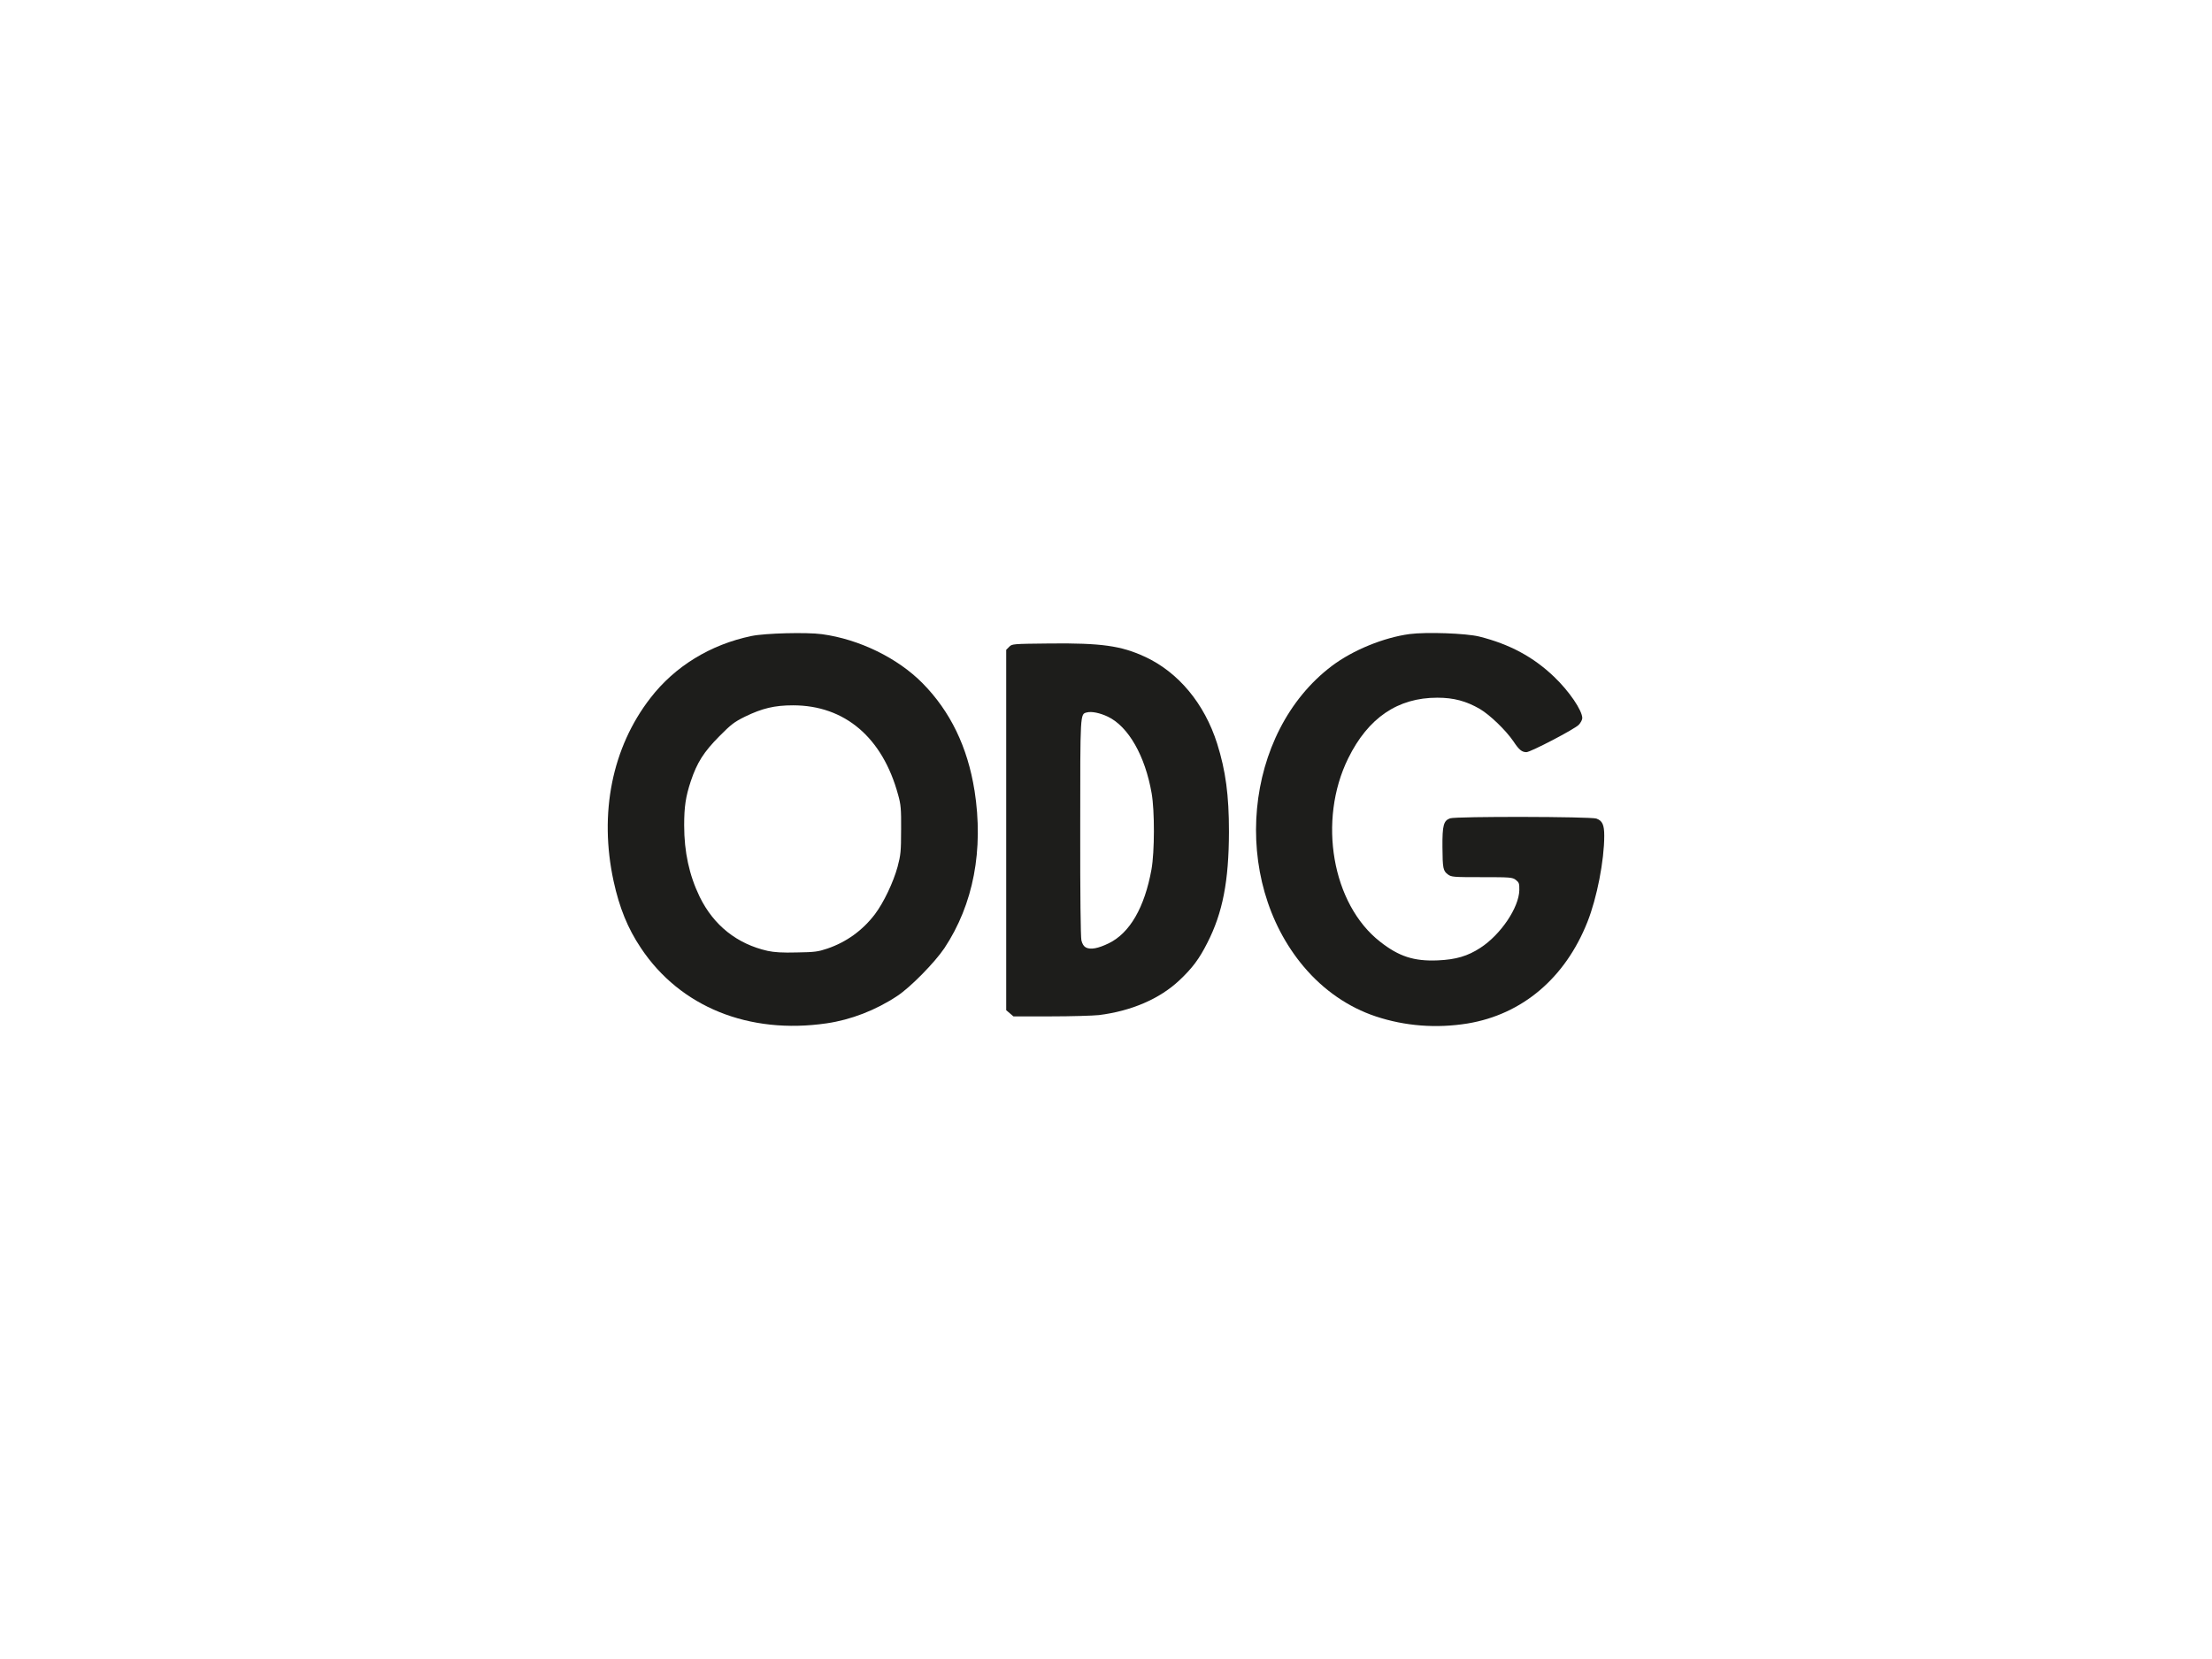
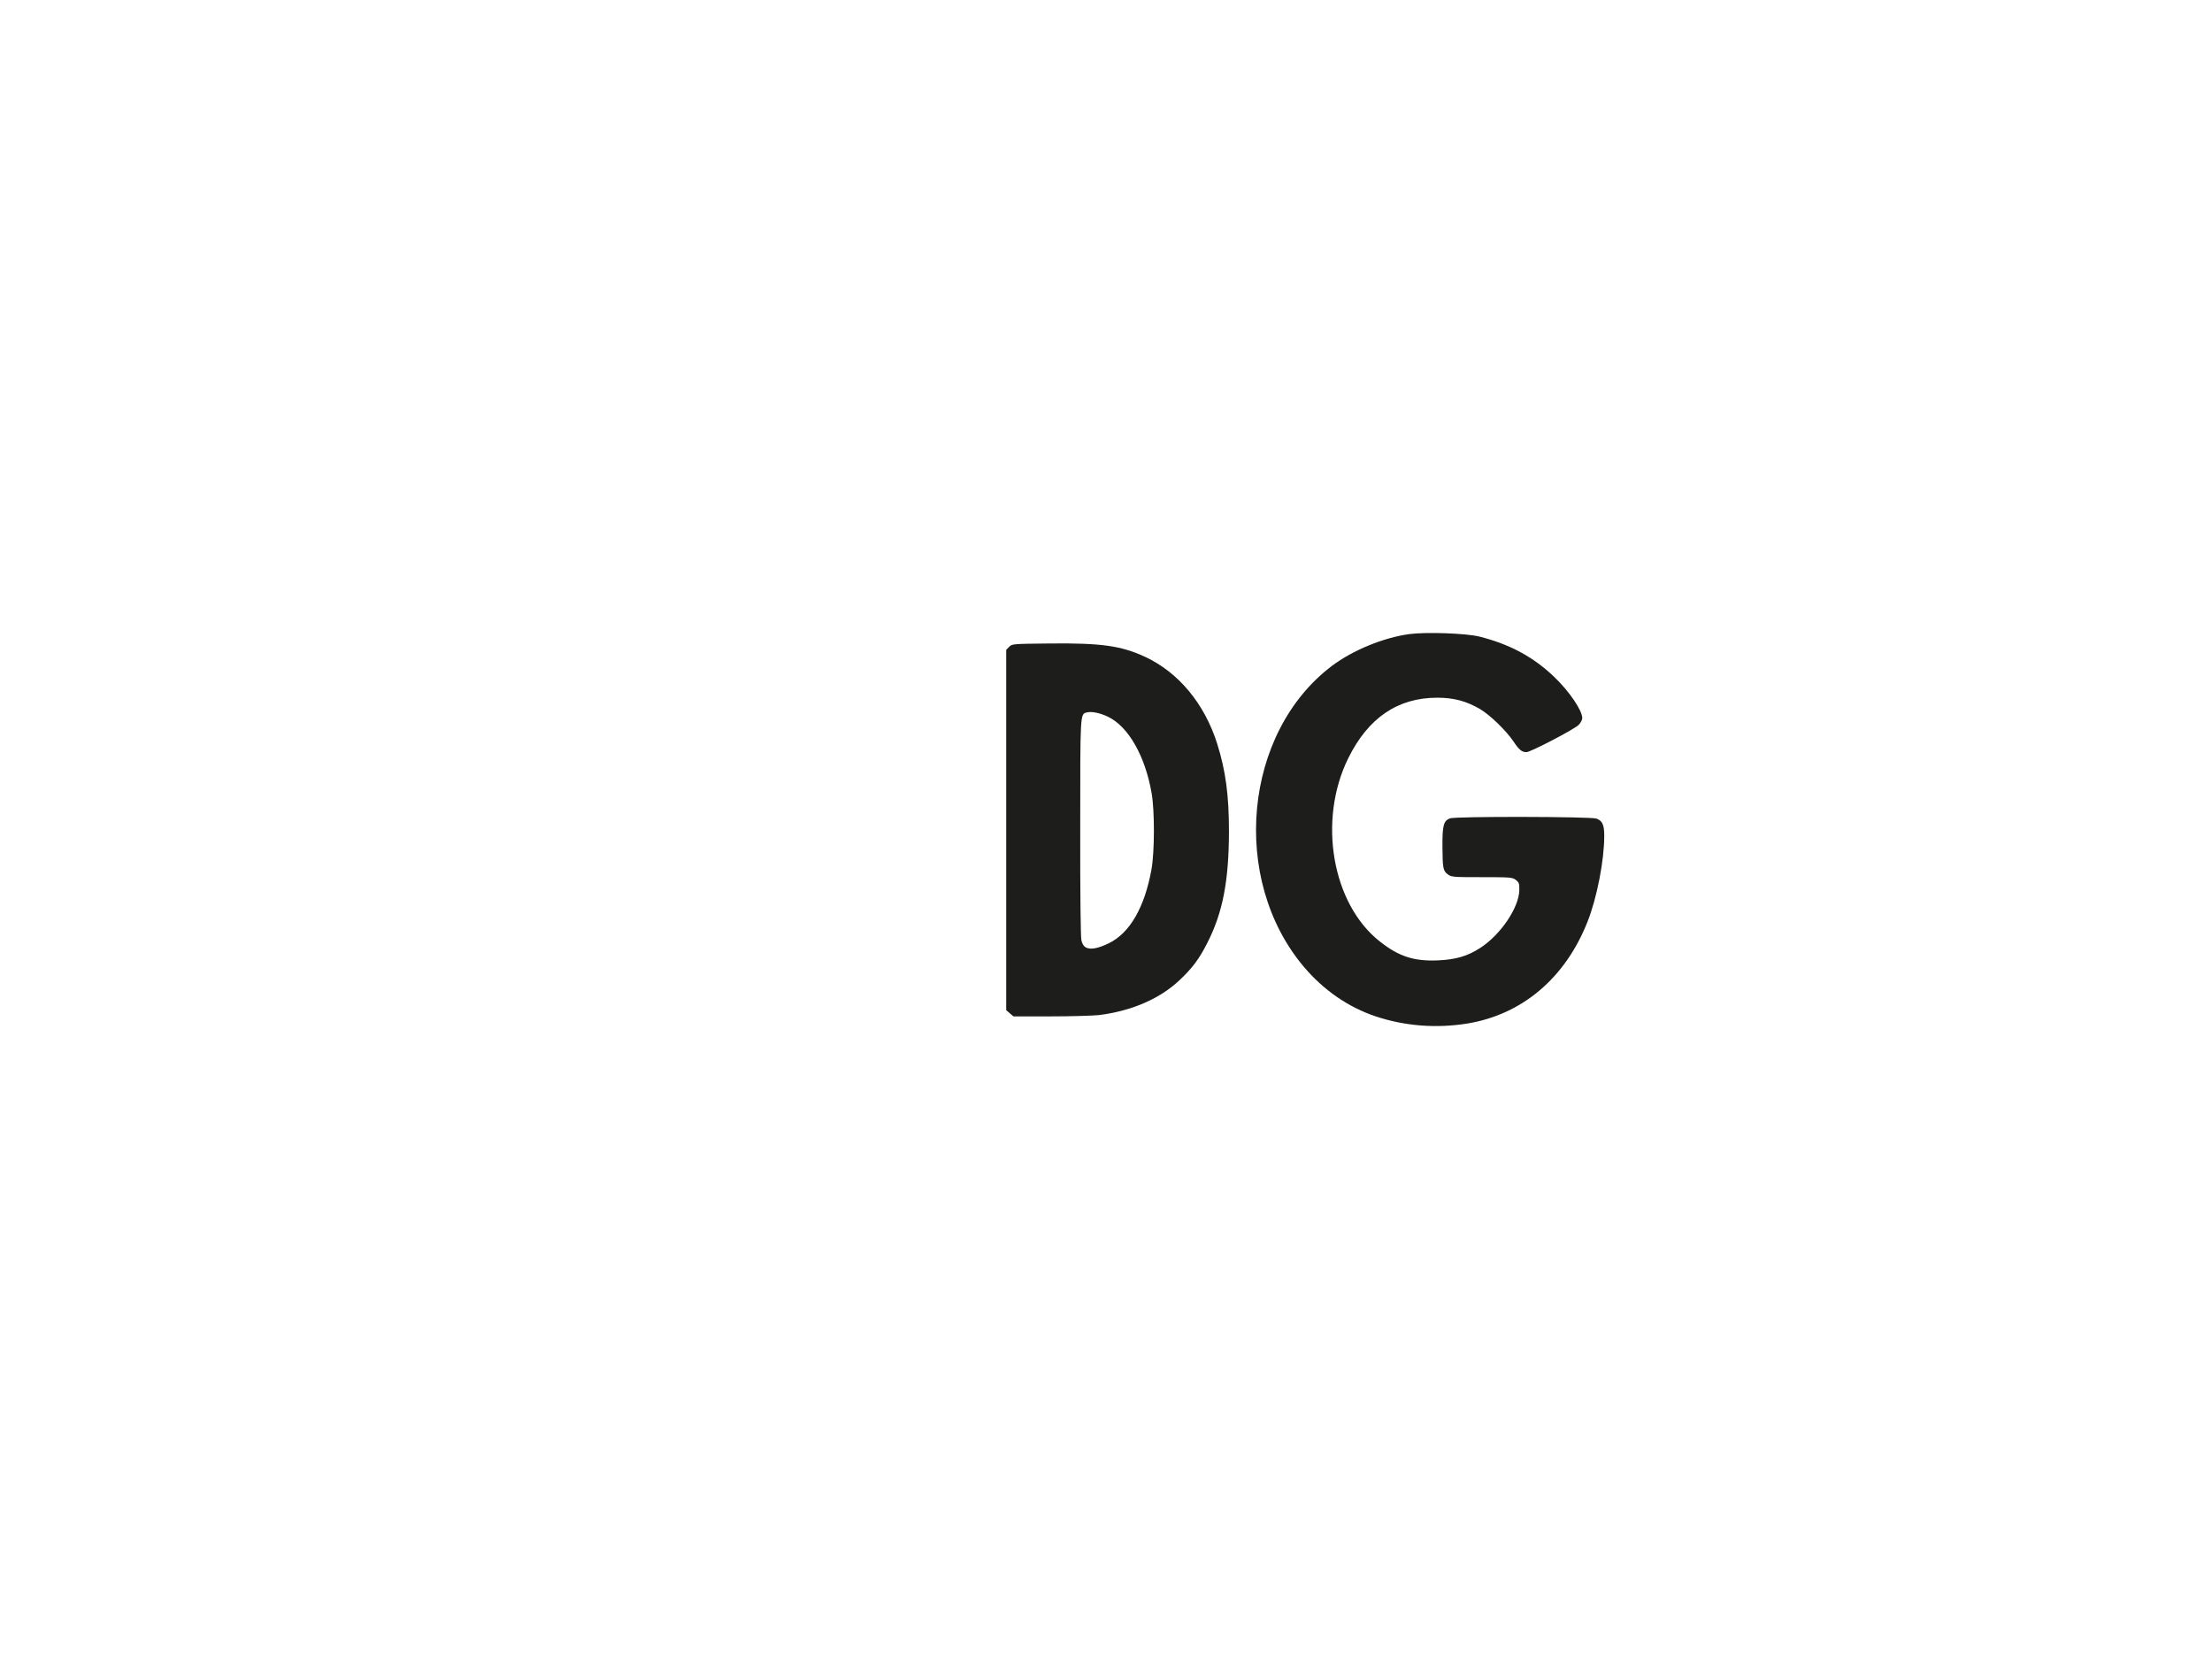
<svg xmlns="http://www.w3.org/2000/svg" id="Layer_1" viewBox="0 0 600 450">
  <defs>
    <style>.cls-1{fill:#1d1d1b;stroke-width:0px;}</style>
  </defs>
  <path class="cls-1" d="m310.51,178.13c-6.43-2.99-11.88-3.73-25.7-3.59-10.16.11-10.3.11-11.07.91l-.81.81v97.75l.98.84.98.84h10.09c5.55,0,11.46-.18,13.08-.35,8.79-1.09,16.49-4.39,21.83-9.42,3.52-3.3,5.41-5.84,7.59-10.16,4.18-8.16,5.84-16.77,5.87-30.16,0-9.91-.88-16.52-3.2-23.9-3.44-10.86-10.51-19.37-19.65-23.59Zm1.83,57.68c-1.86,10.3-5.87,17.26-11.56,20.04-2.95,1.44-4.96,1.79-6.22,1.16-.6-.32-.98-.95-1.23-1.93-.21-.91-.35-12.27-.32-30.55,0-31.35-.04-30.83,1.79-31.28,1.3-.35,3.59.14,5.73,1.16,5.55,2.67,10.09,10.62,11.85,20.77.84,4.82.81,15.85-.04,20.63Z" />
  <path class="cls-1" d="m433.05,222.04c-1.69-.56-38.07-.63-39.72-.07-1.76.63-2.11,1.9-2.07,7.77.04,5.84.18,6.47,1.48,7.45.95.7,1.44.74,9.21.74s8.26.04,9.21.74c.88.7.98.95.95,2.81-.11,4.71-5.03,12.02-10.55,15.61-3.44,2.25-6.64,3.2-11.56,3.41-6.43.28-10.55-1.05-15.64-5.06-13.04-10.16-16.98-32.9-8.65-49.77,5.41-10.97,13.43-16.42,24.15-16.42,4.46,0,7.84.91,11.56,3.06,2.74,1.62,7.07,5.8,9.1,8.79,1.51,2.28,2.28,2.92,3.52,2.92,1.12,0,13.11-6.26,14.2-7.42.53-.56.95-1.37.95-1.83-.04-2.11-3.52-7.24-7.63-11.18-5.62-5.38-12.06-8.86-20.32-10.93-3.59-.88-14.31-1.27-18.91-.67-7.03.95-15.36,4.36-21.02,8.61-24.01,18.1-27.7,57.93-7.63,81.66,5.34,6.33,12.09,10.97,19.47,13.43,7.94,2.64,16.45,3.3,24.92,1.93,14.83-2.46,26.47-12.3,32.51-27.52,2.6-6.54,4.57-16.73,4.57-23.41,0-2.99-.53-4.08-2.11-4.64Z" />
-   <path class="cls-1" d="m264.32,214.37c-1.86-11.71-6.54-21.41-14.06-29.03-6.75-6.85-17.19-11.95-27.31-13.32-4.11-.56-15.36-.28-19.09.49-11.18,2.32-20.81,8.23-27.45,16.84-10.4,13.43-13.95,31.25-9.98,49.63,1.58,7.24,3.83,12.83,7.42,18.17,10.62,15.96,29.28,23.52,50.41,20.42,6.54-.95,13.29-3.55,19.12-7.42,3.59-2.36,10.16-9.07,12.79-12.97,7.87-11.88,10.69-26.64,8.16-42.81Zm-19.9,10.72c0,5.91-.11,6.82-.95,10.02-1.16,4.22-3.76,9.7-6.15,12.87-3.34,4.39-7.73,7.56-12.9,9.32-2.5.84-3.41.98-8.26,1.05-3.97.11-6.12-.04-7.91-.42-8.3-1.86-14.69-6.92-18.49-14.73-2.81-5.84-4.18-12.09-4.18-19.33,0-5.1.42-7.8,1.79-11.95,1.69-5.06,3.52-7.94,7.7-12.16,3.23-3.27,4.11-3.94,7.03-5.38,4.64-2.25,7.98-3.06,13.01-3.06,14.03,0,24.29,8.72,28.51,24.29.74,2.64.84,3.76.81,9.49Z" />
</svg>